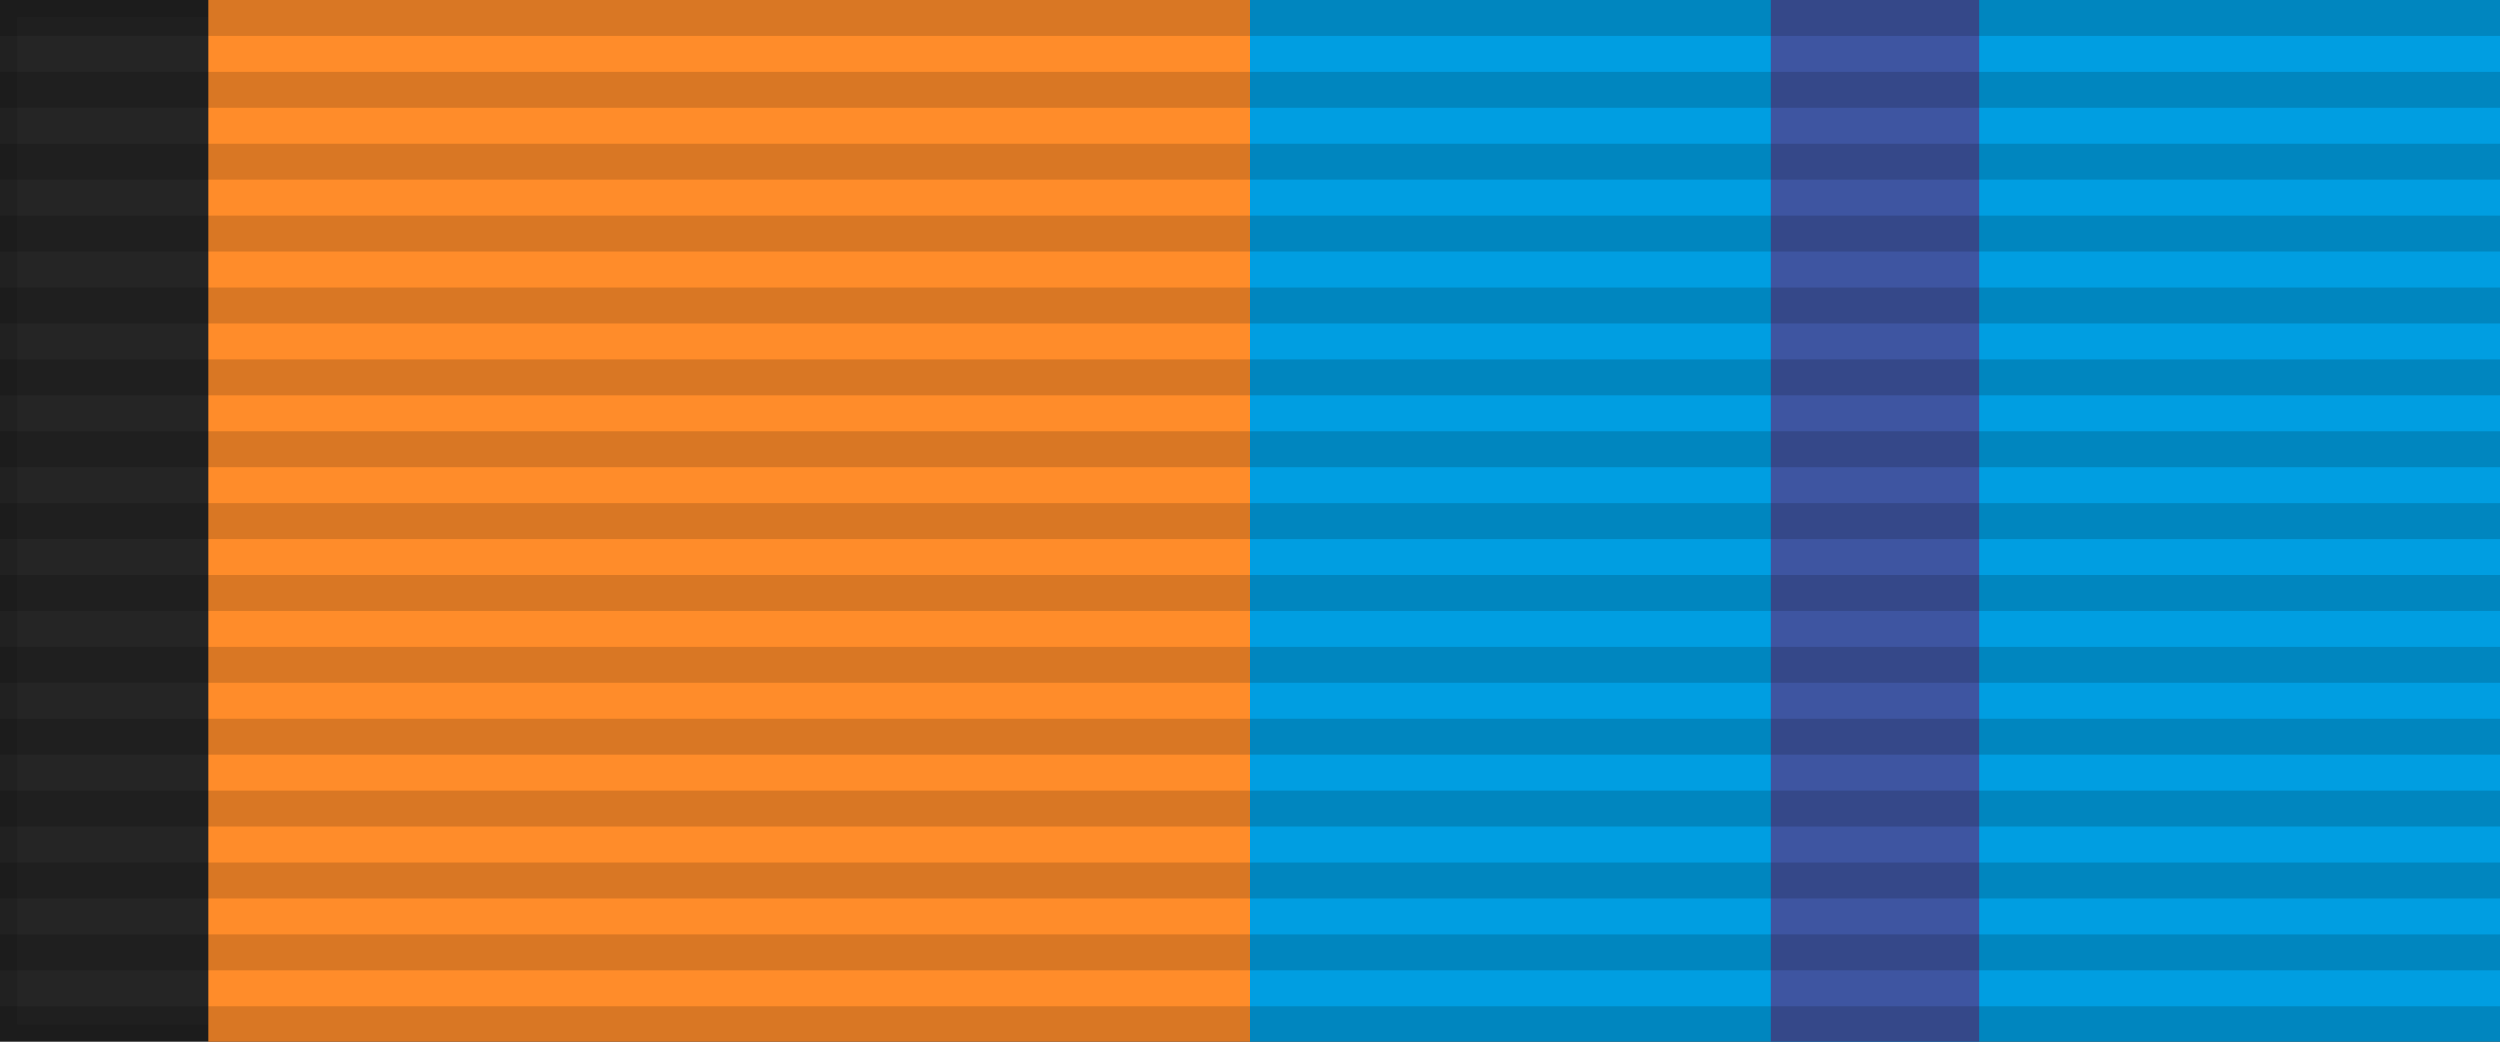
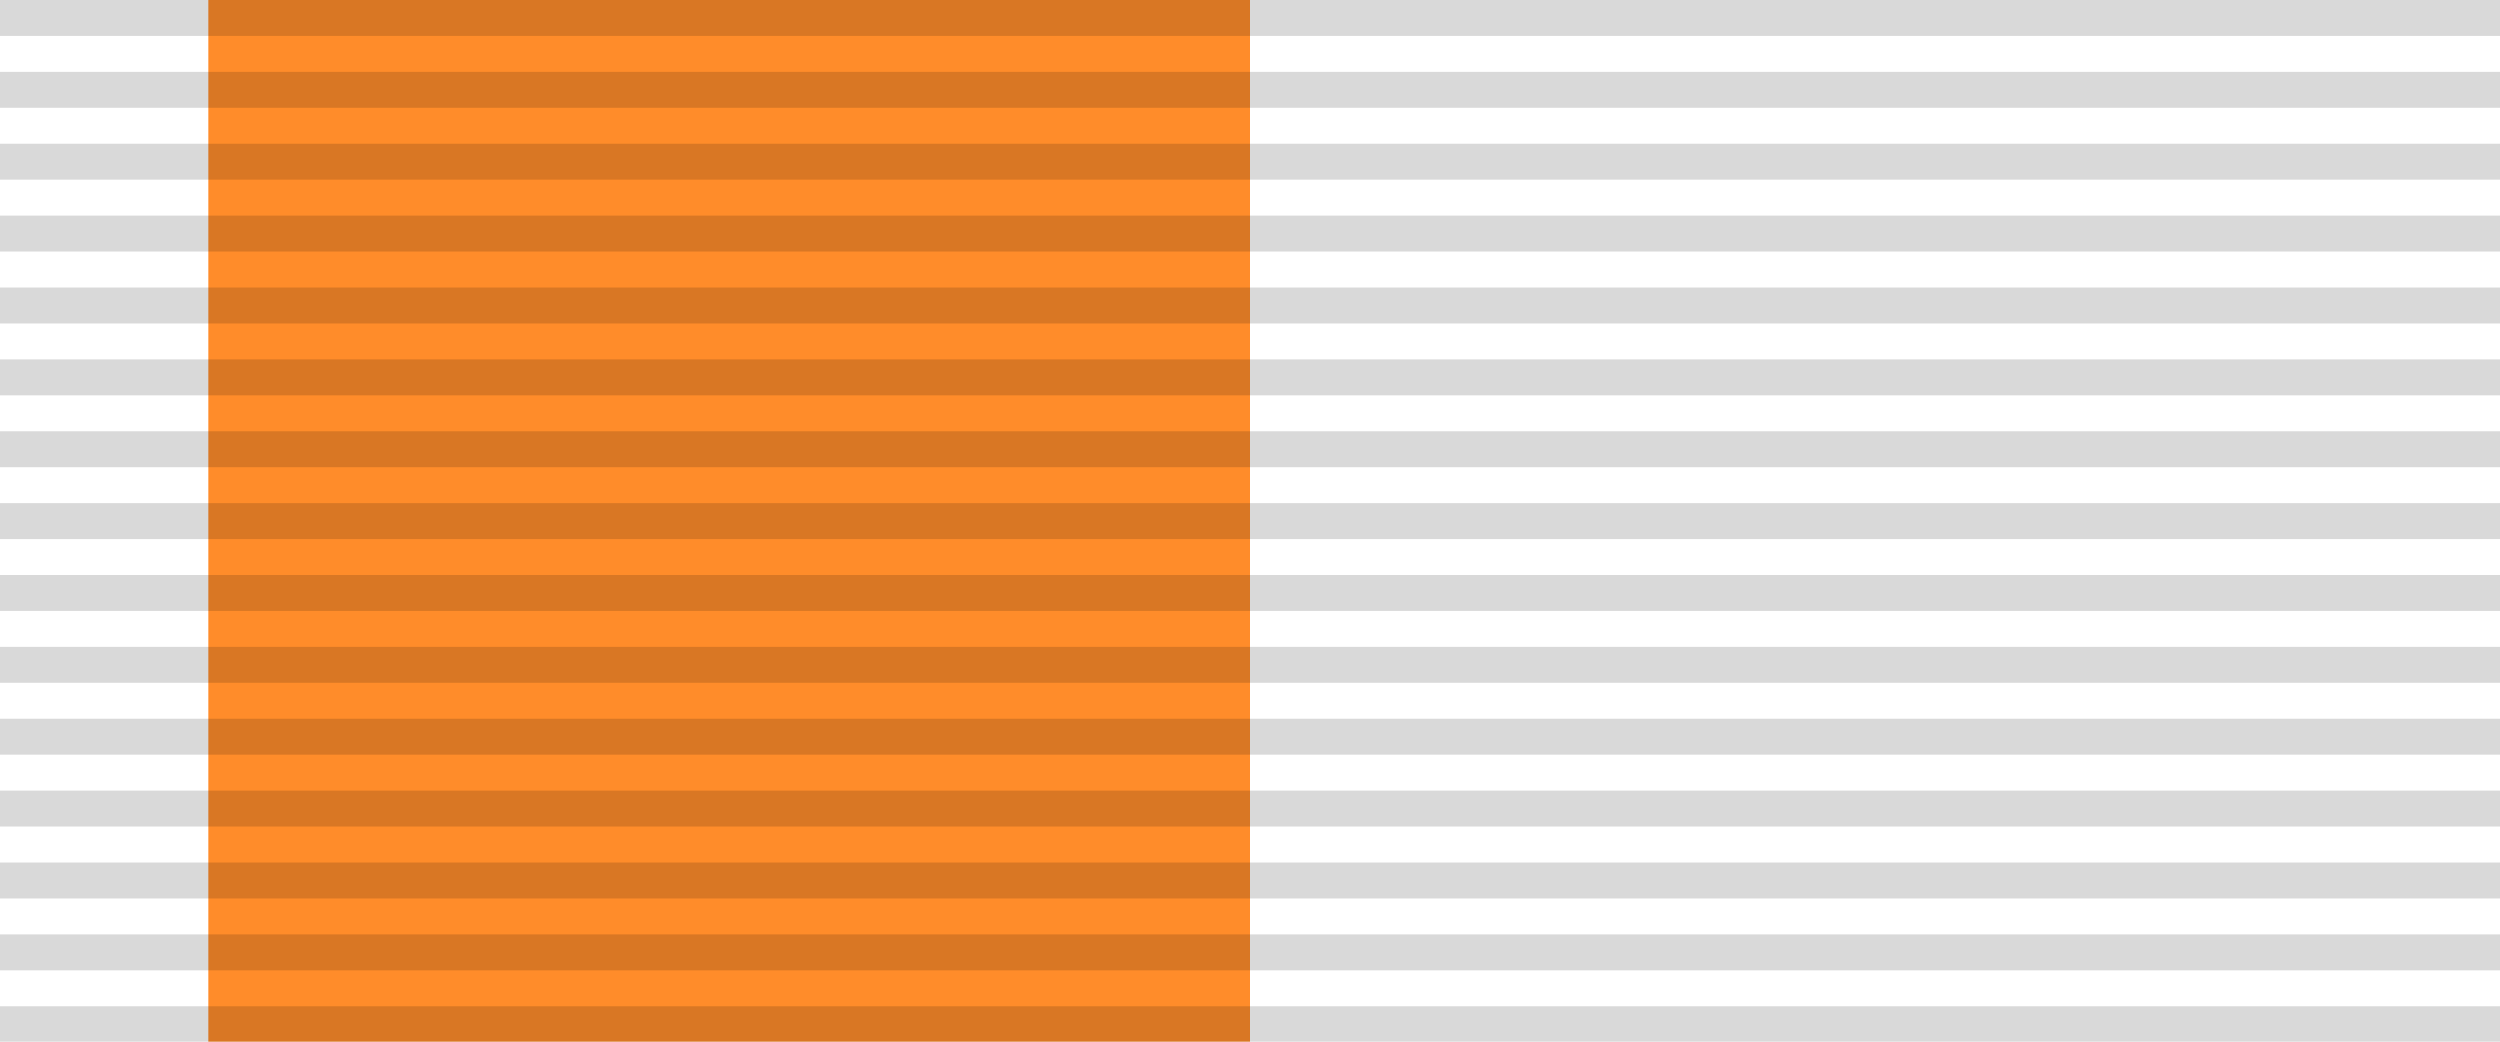
<svg xmlns="http://www.w3.org/2000/svg" width="144" height="60">
-   <rect width="144" height="60" style="fill:#252525;stroke:#000;stroke-width:2;stroke-opacity:.1" />
  <rect width="60" height="60" x="12" style="fill:#FF8C2A" />
-   <rect width="72" height="60" x="72" style="fill:#009EE1" />
-   <rect width="12" height="60" x="102" style="fill:#3E55A1" />
  <path d="m72,0v60" style="stroke:#000;stroke-width:144;stroke-dasharray:2.07;opacity:.15" />
</svg>